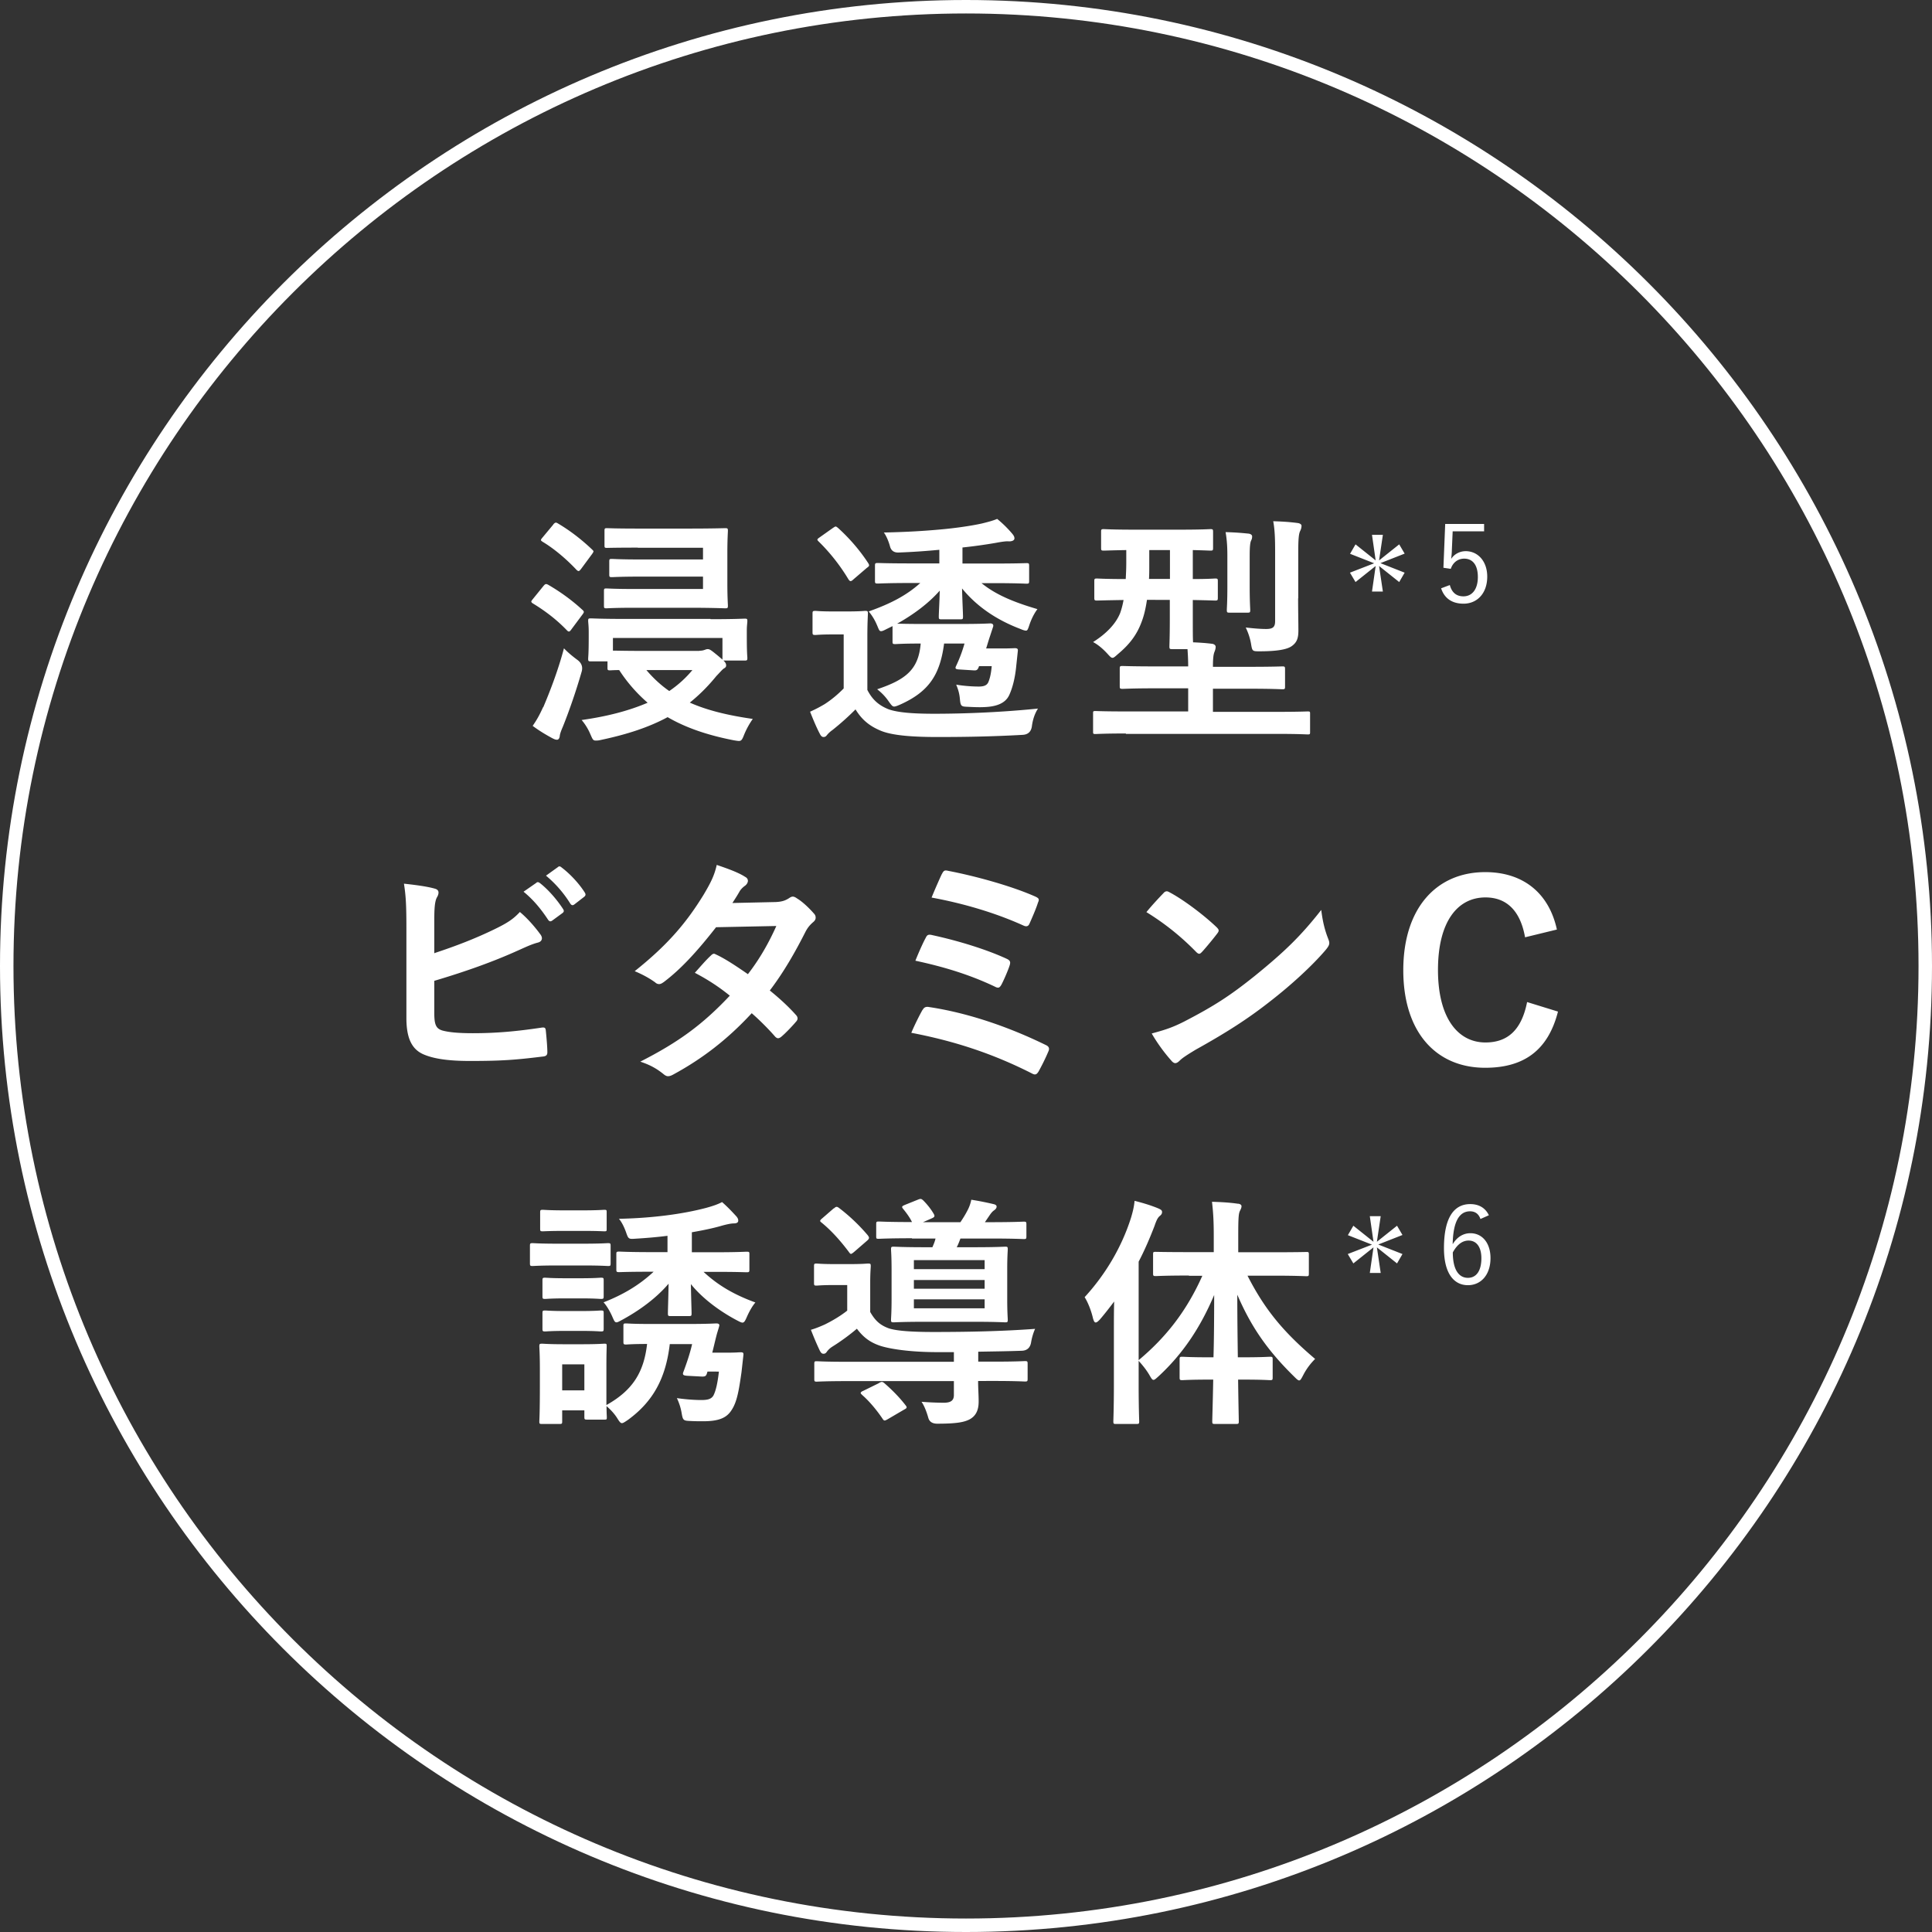
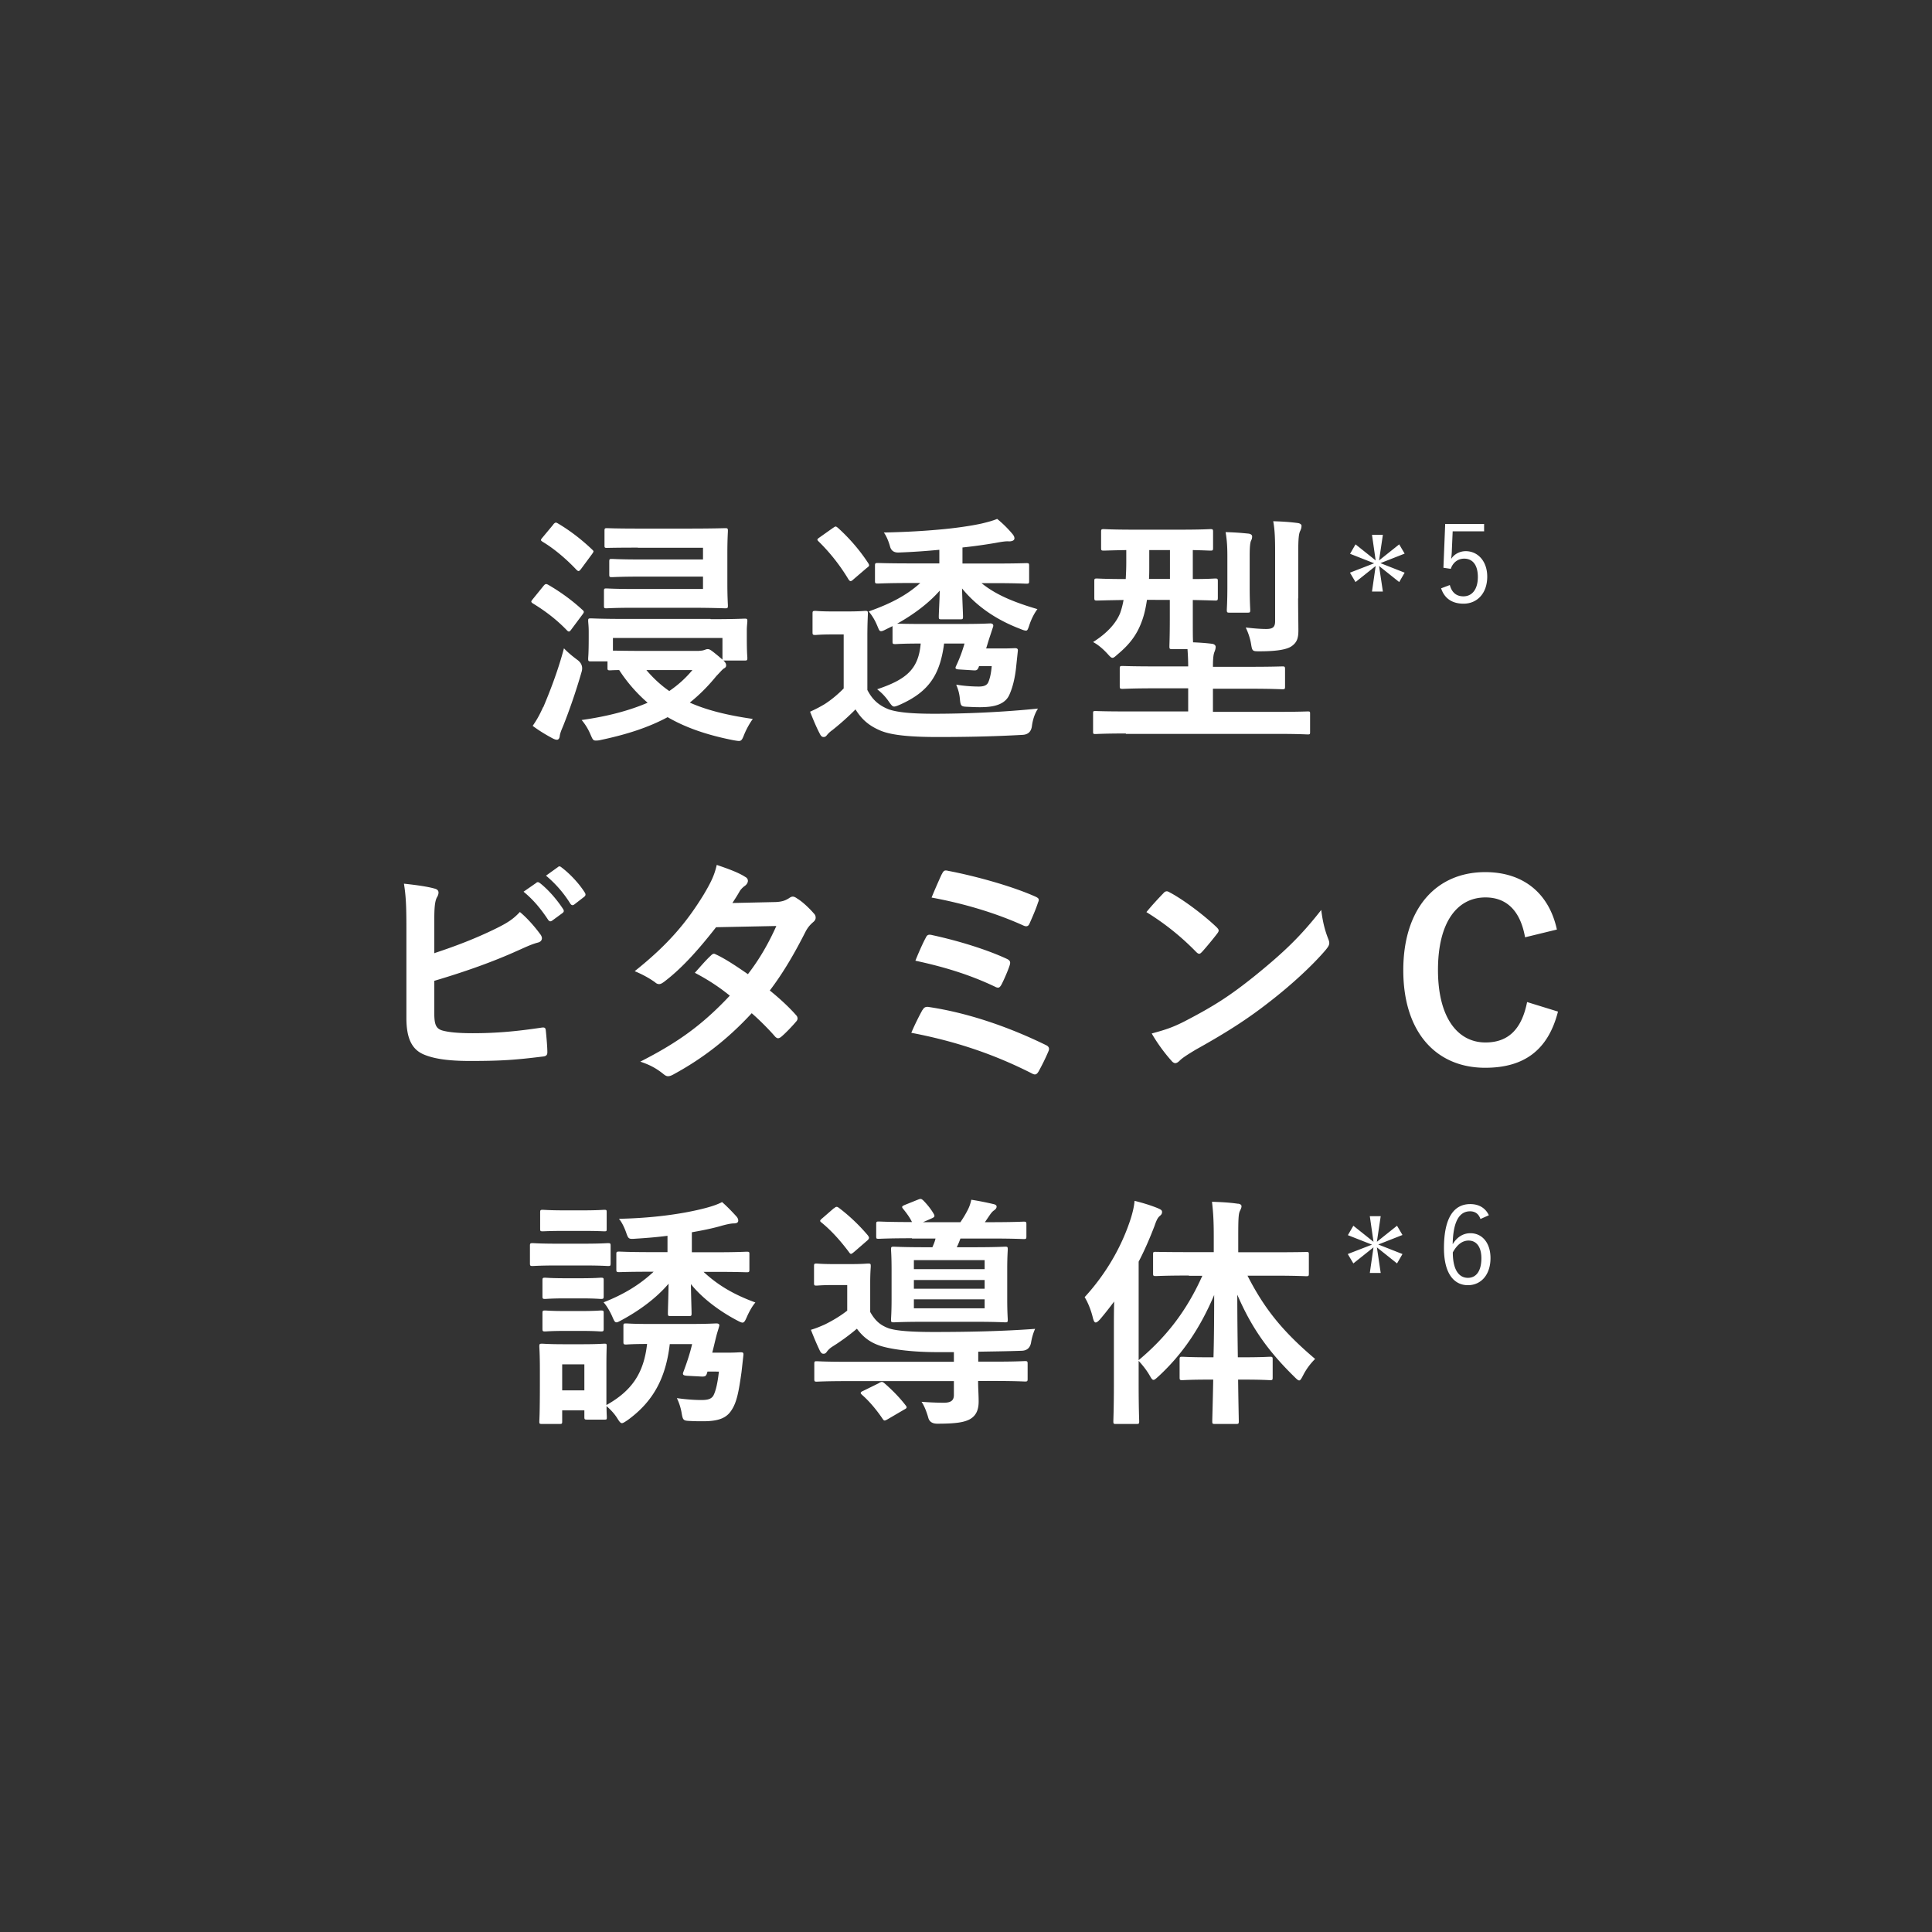
<svg xmlns="http://www.w3.org/2000/svg" id="_レイヤー_1" viewBox="0 0 142 142">
  <rect x="0" y="0" width="142" height="142" fill="#333333" stroke="none" />
  <defs>
    <style>.cls-1{fill:#fff;stroke-width:0}</style>
  </defs>
-   <path class="cls-1" d="M71 142c-39.15 0-71-31.85-71-71S31.85 0 71 0s71 31.85 71 71-31.85 71-71 71zM71 .99C32.4.99.99 32.4.99 71s31.4 70.01 70.01 70.01 70.01-31.4 70.01-70.01S109.6.99 71 .99z" />
  <path class="cls-1" d="M39.91 43.11c.16-.2.21-.22.38-.13.8.46 1.7 1.09 2.49 1.82.09.07.13.13.13.18 0 .04-.04.11-.11.2l-.79 1.06c-.14.2-.2.23-.34.09-.72-.75-1.54-1.39-2.49-1.97-.09-.05-.13-.11-.13-.14 0-.05.04-.09.09-.16l.77-.95zm.02 8.87c.43-1.02 1.06-2.59 1.52-4.33.25.27.63.59 1 .86q.45.34.3.86c-.39 1.36-.89 2.82-1.38 4.04-.13.3-.22.54-.23.71-.02.14-.09.25-.2.25s-.2-.04-.34-.11c-.41-.22-.93-.52-1.45-.91.32-.46.5-.79.77-1.38zm.73-13.43c.16-.18.21-.16.36-.07.91.54 1.73 1.18 2.49 1.9.07.07.11.11.11.14 0 .05-.04.11-.11.21l-.79 1.07c-.16.21-.2.21-.34.09-.75-.8-1.66-1.57-2.5-2.07-.16-.11-.16-.13 0-.32l.79-.95zm11.57 6.96c1.75 0 2.38-.04 2.5-.04.18 0 .2.02.2.18 0 .11-.04.36-.04.68v.5c0 1.22.04 1.41.04 1.52 0 .18-.02.2-.2.2h-1.56c.16.14.2.25.2.36 0 .09-.04.16-.18.23-.14.11-.23.23-.54.55-.61.75-1.25 1.39-1.95 1.95 1.23.55 2.74.93 4.63 1.2-.23.32-.46.73-.63 1.14-.14.36-.2.48-.39.48-.07 0-.2-.02-.38-.05-1.95-.38-3.54-.93-4.86-1.7-1.39.75-2.99 1.27-4.93 1.68-.16.04-.27.04-.36.04-.2 0-.23-.11-.39-.47-.16-.38-.39-.75-.64-1.04 1.93-.27 3.52-.7 4.85-1.27a11.31 11.31 0 01-2.09-2.4c-.41 0-.61.02-.66.02-.18 0-.2-.02-.2-.18v-.48h-1.22c-.18 0-.2-.02-.2-.2 0-.13.04-.32.04-1.56v-.43c0-.43-.04-.66-.04-.79 0-.16.02-.18.2-.18.13 0 .75.04 2.5.04h6.29zm-5.35-5.26c-1.61 0-2.16.02-2.27.02-.16 0-.18-.02-.18-.18v-1.07c0-.18.02-.2.18-.2.11 0 .66.03 2.27.03h3.77c1.7 0 2.54-.03 2.65-.03.18 0 .2.02.2.2 0 .11-.04.61-.04 1.65v2.18c0 1.06.04 1.56.04 1.66 0 .18-.02.2-.2.2-.11 0-.95-.04-2.65-.04h-4.04c-1.45 0-1.93.04-2.04.04-.16 0-.18-.02-.18-.2v-1.06c0-.18.02-.2.18-.2.11 0 .59.04 2.04.04h5.06v-.91h-4.58c-1.5 0-2 .04-2.11.04-.18 0-.2-.02-.2-.2v-.93c0-.2.02-.21.2-.21.11 0 .61.04 2.11.04h4.58v-.86h-4.79zm4.52 7.58c.21 0 .32-.04.41-.07.05-.02.13-.05.2-.05.16 0 .25.07.8.52l.29.25v-1.59h-8.05v.93c.29 0 .86.02 2.02.02h4.33zm-3.89 1.42c.5.59 1.06 1.11 1.68 1.54.66-.45 1.22-.96 1.7-1.54h-3.38zM63.74 50.69c.38.75.86 1.16 1.59 1.45.68.23 1.75.32 3.31.32 2.31 0 4.97-.11 7.65-.38-.25.39-.39.84-.45 1.32q-.09.57-.66.61c-2.27.13-4.4.16-6.26.16s-3.33-.11-4.18-.46c-.82-.34-1.39-.8-1.86-1.57-.52.52-1.07 1.02-1.7 1.52-.2.14-.32.27-.41.38-.07.09-.13.13-.25.13-.09 0-.18-.07-.25-.21-.25-.47-.48-1.02-.73-1.65.46-.21.7-.34 1.06-.55.5-.32.98-.72 1.41-1.16v-3.97h-.8c-.93 0-1.18.04-1.27.04-.2 0-.22-.02-.22-.21V45.1c0-.18.02-.2.22-.2.09 0 .34.04 1.27.04h1.06c.95 0 1.23-.04 1.32-.04.18 0 .2.02.2.2 0 .11-.04.63-.04 1.73v3.88zm-1.01-8.11c-.09.09-.16.13-.21.13s-.09-.03-.16-.13c-.64-1.07-1.41-2.02-2.2-2.79-.13-.13-.11-.16.09-.3l.96-.68c.11-.07.16-.11.21-.11s.09.04.16.09c.79.71 1.59 1.61 2.24 2.61.09.16.09.2-.11.34l-.98.84zm9.41.28c1.04.84 2.31 1.38 4.11 1.91-.23.3-.46.75-.61 1.22-.09.27-.13.36-.23.36-.09 0-.22-.04-.43-.13-1.84-.7-3.25-1.72-4.27-2.97.02.91.07 1.81.07 2.07 0 .18-.02.2-.2.2H69.2c-.18 0-.2-.02-.2-.2 0-.27.05-1.02.07-1.91-.86.98-1.99 1.79-3.13 2.43.21 0 .68.02 1.66.02h3.13c1.48 0 1.95-.04 2.06-.04.18 0 .25.11.2.25l-.21.64c-.11.32-.2.64-.3.95h1.14c.66 0 .88-.02.98-.02.16 0 .23.05.21.2l-.11 1.04c-.09.98-.29 1.7-.52 2.2-.29.64-1 .86-1.84.89-.36.02-.8 0-1.2-.02-.48-.02-.54-.02-.59-.59-.04-.43-.14-.72-.27-1.04.64.11 1.29.14 1.66.14.34 0 .59-.07.7-.32.13-.3.21-.7.25-1.18h-.93l-.05.13c-.07.14-.13.2-.36.18l-1.11-.07c-.23-.02-.25-.09-.16-.27.27-.57.47-1.13.61-1.63h-1.5c-.3 2.29-1.11 3.54-3.24 4.49-.21.09-.34.14-.43.14-.13 0-.21-.11-.41-.39a3.88 3.88 0 00-.84-.88c2.15-.72 3.04-1.48 3.2-3.36h-.07c-1.27 0-1.68.04-1.79.04-.2 0-.21-.02-.21-.21v-1.11l-.43.21c-.21.11-.32.16-.41.16-.13 0-.16-.11-.25-.32-.21-.52-.41-.82-.66-1.13 1.52-.54 2.74-1.14 3.79-2.09h-.66c-1.73 0-2.34.04-2.45.04-.2 0-.22-.02-.22-.2v-1.11c0-.18.02-.2.22-.2.11 0 .71.03 2.45.03h2.06v-1c-.97.09-1.91.16-2.99.2q-.5.02-.63-.43c-.11-.41-.29-.82-.46-1.04 1.73-.04 2.91-.11 4.22-.23 1-.09 2.15-.25 2.97-.43.45-.11.8-.2 1.14-.34.45.36.86.79 1.11 1.09.11.13.16.23.16.34 0 .13-.14.22-.39.22-.2-.02-.5.02-.98.11-.75.13-1.59.25-2.45.34v1.18h2.25c1.73 0 2.34-.03 2.45-.03.18 0 .2.02.2.2v1.11c0 .18-.02.2-.2.2-.11 0-.71-.04-2.45-.04h-.86zM82.75 53.91c-1.57 0-2.13.04-2.23.04-.18 0-.18-.02-.18-.2v-1.31c0-.16 0-.18.18-.18.11 0 .66.03 2.23.03h4.58v-1.7h-2.36c-1.73 0-2.34.04-2.45.04-.2 0-.22-.02-.22-.2v-1.27c0-.2.02-.21.22-.21.11 0 .71.03 2.45.03h2.36c0-.45-.02-.84-.05-1.27h-1.13c-.18 0-.2-.02-.2-.21 0-.11.03-.7.03-2v-1.41H84.3c-.09.61-.21 1.14-.39 1.61-.36.98-.91 1.68-1.75 2.38-.2.18-.3.27-.39.27-.11 0-.2-.11-.41-.34-.32-.34-.66-.63-1.02-.82 1-.63 1.68-1.36 1.99-2.13.09-.25.18-.57.25-.96-1.34.02-1.86.04-1.95.04-.18 0-.2-.02-.2-.22v-1.2c0-.18.02-.2.2-.2.09 0 .64.04 2.11.04.02-.38.04-.77.04-1.22v-.91c-1.13.02-1.56.04-1.65.04-.18 0-.2-.02-.2-.2v-1.18c0-.18.02-.2.2-.2.11 0 .63.04 2.18.04h3.47c1.56 0 2.07-.04 2.18-.04.18 0 .2.02.2.2v1.18c0 .18-.02.2-.2.2-.09 0-.43-.02-1.29-.04v2.13c1.13 0 1.56-.04 1.64-.04.18 0 .2.02.2.2v1.2c0 .2-.02.22-.2.22-.09 0-.52-.02-1.64-.04v1.41c0 .86 0 1.39.02 1.7.48.02.93.05 1.41.11.14.02.25.11.25.22 0 .14-.04.25-.09.38-.07.18-.11.45-.11 1.09h2.63c1.75 0 2.36-.03 2.47-.03.18 0 .2.02.2.21v1.27c0 .18-.02.2-.2.2-.11 0-.72-.04-2.47-.04h-2.63v1.7h4.74c1.57 0 2.11-.03 2.22-.03.18 0 .18.02.18.18v1.31c0 .18 0 .2-.18.2-.11 0-.64-.04-2.22-.04H82.75zm3.24-11.35v-2.13h-1.52v1.14c0 .34 0 .68-.02.98h1.54zm4.22-1.66c0-.63-.02-1.14-.13-1.79.68.02 1.07.05 1.68.11.18.02.27.11.27.2 0 .13-.02.2-.07.3-.07.14-.11.41-.11 1.18v2.22c0 1.09.04 1.59.04 1.7 0 .2-.02.21-.21.21h-1.31c-.18 0-.2-.02-.2-.21 0-.11.04-.61.04-1.7V40.9zm5.2 3.07c0 .93.02 1.73.02 2.36 0 .55-.09.89-.52 1.18-.32.21-.98.36-2.32.36-.54 0-.55 0-.64-.55-.07-.41-.2-.8-.39-1.2.59.07 1.11.11 1.5.11.52 0 .66-.16.66-.59v-5.06c0-.96-.02-1.63-.14-2.27.68.02 1.16.05 1.79.13.18.02.29.11.29.2 0 .16-.05.29-.11.41-.09.2-.13.57-.13 1.5v3.43zM99.23 40.7l.4-.69 1.48 1.18-.27-1.88h.8l-.28 1.88 1.48-1.18.4.68-1.78.7 1.78.7-.4.69-1.48-1.18.28 1.88h-.8l.27-1.88-1.48 1.18-.41-.69 1.78-.69-1.78-.7zM109.1 39.05h-2.33l-.06 1.37c0 .21-.03.46-.05.66.21-.34.62-.57 1.07-.57.89 0 1.58.74 1.58 1.87 0 1.25-.76 1.99-1.74 1.99-.82 0-1.4-.37-1.65-1.13l.64-.24c.15.56.49.83 1 .83.64 0 1.06-.52 1.06-1.42s-.39-1.35-1.01-1.35c-.44 0-.82.27-.98.75l-.54-.08.13-3.22h2.86v.55zM31.94 70.05c1.57-.52 2.93-1.04 4.36-1.73.97-.47 1.41-.75 1.91-1.29.63.52 1.22 1.25 1.48 1.61.09.11.14.22.14.32 0 .14-.09.27-.3.32-.5.13-1 .38-1.48.59-1.77.8-3.77 1.52-6.13 2.22v2.38c0 .84.13 1.13.59 1.27.47.13 1.16.2 2.25.2 1.68 0 3.18-.13 5.04-.41.27-.04.3.04.32.25.05.5.11 1.18.11 1.56 0 .23-.11.3-.38.32-2.02.25-3.06.32-5.31.32-1.59 0-2.65-.16-3.4-.48-.89-.38-1.27-1.22-1.27-2.68v-6.6c0-1.7-.04-2.38-.18-3.27.84.09 1.68.2 2.25.36.21.05.29.16.29.29s-.05.25-.13.38c-.14.29-.18.77-.18 1.61v2.49zm7.48-5.17c.09-.07.16-.05.27.03.55.43 1.2 1.14 1.7 1.91.07.11.07.2-.05.29l-.75.55c-.13.09-.21.07-.3-.05-.54-.82-1.11-1.5-1.81-2.07l.95-.66zm1.59-1.16c.11-.07.16-.05.27.04.66.5 1.31 1.22 1.7 1.84.07.11.09.21-.05.32l-.71.55c-.14.11-.23.05-.3-.05a8.508 8.508 0 00-1.79-2.06l.89-.64zM56.99 66.3c.52-.02.75-.13.98-.27.13-.09.21-.13.3-.13s.2.05.32.14c.39.23.89.71 1.22 1.09.11.11.14.21.14.32s-.05.22-.2.34c-.18.16-.36.34-.54.68-.77 1.52-1.61 2.99-2.63 4.33.73.59 1.41 1.22 1.93 1.81.07.07.11.16.11.25 0 .07-.04.16-.11.23-.25.3-.8.88-1.11 1.13-.07.05-.14.09-.22.09-.05 0-.13-.04-.2-.11-.43-.5-1.14-1.22-1.73-1.73-1.82 1.97-3.67 3.36-5.7 4.47-.16.09-.3.16-.45.16-.11 0-.21-.05-.34-.16-.57-.46-1.07-.7-1.7-.91 2.77-1.41 4.56-2.7 6.58-4.85-.68-.55-1.48-1.11-2.57-1.68.39-.43.77-.89 1.18-1.27.07-.07.14-.13.23-.13.05 0 .11.04.18.07.64.3 1.43.82 2.31 1.43.86-1.11 1.52-2.27 2.09-3.54l-4.43.09c-1.47 1.88-2.63 3.11-3.83 4.02-.13.09-.23.16-.36.16-.09 0-.2-.04-.29-.13-.45-.32-.91-.57-1.5-.82 2.5-1.99 3.84-3.63 5.06-5.61.57-.96.8-1.45.97-2.2.61.21 1.54.52 2.09.88.14.07.2.18.2.29 0 .13-.09.27-.21.36-.16.11-.29.25-.38.38-.14.25-.25.43-.55.89l3.15-.07zM67.81 74.23c.09-.16.2-.27.5-.21 2.72.41 5.7 1.39 8.56 2.79.2.09.3.23.18.48-.22.52-.47 1.02-.72 1.47-.09.14-.16.21-.27.21-.07 0-.16-.04-.25-.09-2.9-1.47-5.74-2.38-8.83-2.97.23-.55.59-1.27.82-1.68zm.24-5.32c.09-.2.2-.25.47-.18 1.89.41 3.95 1.04 5.45 1.73.29.13.32.25.23.52-.11.34-.41 1.04-.59 1.38-.09.16-.16.23-.25.23-.07 0-.14-.02-.23-.07-1.91-.91-3.81-1.47-5.85-1.91.29-.72.59-1.38.77-1.7zm1.18-4.67c.14-.29.23-.29.48-.23 1.89.36 4.59 1.09 6.37 1.88.29.13.32.21.21.45-.13.43-.45 1.16-.63 1.56-.09.21-.25.21-.43.13-2.09-.95-4.47-1.64-6.76-2.06.21-.52.61-1.43.75-1.72zM85.51 65.65c.07-.09.16-.14.25-.14.07 0 .14.04.23.09.91.48 2.4 1.57 3.42 2.54.11.11.16.18.16.25s-.04.14-.11.23c-.27.36-.86 1.07-1.11 1.34-.09.09-.14.14-.21.14s-.14-.05-.23-.14a18.876 18.876 0 00-3.65-2.92c.39-.48.91-1.04 1.25-1.39zm1.55 9.42c2.18-1.13 3.34-1.88 5.15-3.33 2.18-1.77 3.38-2.92 4.9-4.86.11.89.27 1.5.5 2.09.05.13.09.23.09.34 0 .16-.09.3-.29.54-.95 1.11-2.49 2.54-4.11 3.79-1.48 1.16-2.99 2.16-5.4 3.5-.8.48-1.04.66-1.2.82-.11.11-.22.18-.32.18-.09 0-.2-.07-.3-.2-.45-.5-1-1.23-1.43-1.98.91-.25 1.47-.41 2.41-.89zM112.09 68.89c-.34-1.93-1.34-2.93-2.91-2.93-2.06 0-3.49 1.79-3.49 5.33s1.47 5.33 3.49 5.33c1.66 0 2.66-.95 3.06-2.97l2.27.7c-.73 2.86-2.52 4.13-5.35 4.13-3.59 0-6.02-2.59-6.02-7.17s2.45-7.21 6.02-7.21c2.84 0 4.7 1.59 5.27 4.22l-2.34.57zM42.82 91.41c1.34 0 1.77-.04 1.86-.04.18 0 .2.02.2.2v1.27c0 .2-.02.21-.2.21-.09 0-.52-.04-1.86-.04h-1.79c-1.36 0-1.77.04-1.88.04-.18 0-.2-.02-.2-.21v-1.27c0-.18.02-.2.2-.2.11 0 .52.04 1.88.04h1.79zm6.41 7.36c-.29 2.52-1.22 4.24-3.09 5.6-.21.14-.34.23-.43.23-.11 0-.2-.13-.36-.39-.22-.34-.5-.63-.77-.86 0 .5.02.73.02.79 0 .18 0 .2-.16.2h-1.29c-.18 0-.2-.02-.2-.2v-.48h-1.63v.82c0 .16-.02.18-.2.18h-1.27c-.2 0-.21-.02-.21-.18 0-.13.04-.54.04-2.7v-1.14c0-1.13-.04-1.56-.04-1.68 0-.18.02-.2.21-.2.11 0 .48.04 1.61.04h1.34c1.13 0 1.5-.04 1.63-.04.16 0 .16.02.16.2 0 .11-.02.54-.02 1.38v2.93c1.89-1.06 2.75-2.36 2.99-4.49-1.09 0-1.45.04-1.54.04-.18 0-.2-.02-.2-.21v-1.16c0-.16.02-.18.2-.18.11 0 .48.04 1.73.04h2.9c1.41 0 1.89-.04 2-.04.18 0 .25.07.21.2-.05.2-.14.45-.21.73-.11.43-.2.84-.3 1.22h1.07c.66 0 .89-.03 1.02-.03.16 0 .22.03.2.21l-.14 1.25c-.2 1.41-.34 2.22-.75 2.82-.36.55-.93.79-2.07.79-.34 0-.57 0-.95-.02-.52-.02-.54-.05-.64-.64-.07-.39-.2-.75-.34-1.04.63.09 1.27.14 1.79.14.48 0 .73-.07.89-.32.2-.38.32-1 .41-1.77H52l-.05.16c-.07.2-.16.22-.48.2l-.95-.05c-.29-.02-.38-.07-.29-.29.23-.61.48-1.34.64-2.04h-1.64zm-6.41-9.81c1.13 0 1.48-.04 1.59-.04.18 0 .18.02.18.2v1.2c0 .16 0 .18-.18.18-.11 0-.46-.03-1.59-.03h-1.31c-1.14 0-1.5.03-1.61.03-.18 0-.2-.02-.2-.18v-1.2c0-.18.02-.2.2-.2.11 0 .46.04 1.61.04h1.31zm-.14 4.99c1.05 0 1.38-.04 1.48-.04.2 0 .21.02.21.2v1.16c0 .18-.02.2-.21.2-.11 0-.43-.04-1.48-.04h-1.11c-1.07 0-1.39.04-1.5.04-.18 0-.2-.02-.2-.2v-1.16c0-.18.02-.2.2-.2.11 0 .43.04 1.5.04h1.11zm0 2.41c1.05 0 1.38-.04 1.48-.04.2 0 .21.02.21.2v1.14c0 .18-.02.2-.21.2-.11 0-.43-.04-1.48-.04h-1.11c-1.07 0-1.39.04-1.5.04-.18 0-.2-.02-.2-.2v-1.14c0-.18.02-.2.2-.2.11 0 .43.04 1.5.04h1.11zm-1.36 3.92v1.91h1.63v-1.91h-1.63zm10.39-6.8c.98.91 2.11 1.63 3.81 2.25-.23.27-.45.66-.63 1.07-.13.3-.2.41-.32.41-.09 0-.22-.07-.43-.18-1.32-.7-2.56-1.65-3.36-2.65.02 1.22.05 1.88.05 2.15 0 .18-.02.2-.2.2h-1.34c-.18 0-.2-.02-.2-.2 0-.29.03-.96.05-2.18-.91 1.07-2.15 1.97-3.42 2.66-.21.11-.32.18-.41.18-.13 0-.18-.13-.32-.45-.16-.36-.41-.79-.63-1.02 1.38-.54 2.59-1.23 3.68-2.25h-.16c-1.68 0-2.25.03-2.36.03-.2 0-.22-.02-.22-.2v-1.13c0-.16.02-.18.22-.18.11 0 .68.04 2.36.04h1.18v-1.2c-.71.09-1.48.16-2.32.21-.54.04-.55.04-.73-.48-.14-.39-.32-.75-.52-.98 2.5-.05 4.74-.36 6.4-.8.48-.13.89-.27 1.18-.43.41.36.73.7 1.06 1.06.09.11.13.2.13.3 0 .13-.09.21-.34.21-.18 0-.54.07-.98.2-.64.18-1.34.32-2.09.45v1.47h1.66c1.68 0 2.25-.04 2.36-.04.2 0 .21.02.21.18v1.13c0 .18-.02.2-.21.2-.11 0-.68-.03-2.36-.03h-.8zM71.89 101.51c0 .54.04.98.04 1.5 0 .68-.23 1.07-.66 1.31-.39.2-.91.32-2.38.32q-.54 0-.66-.43c-.14-.5-.32-.93-.5-1.18a23 23 0 001.63.07c.52 0 .75-.16.75-.57v-1.02h-7.83c-1.61 0-2.15.04-2.25.04-.16 0-.18-.02-.18-.2v-1.09c0-.2.02-.21.18-.21.11 0 .64.04 2.25.04h7.83v-.71h-1.25c-1.89 0-3.42-.22-4.18-.47-.79-.27-1.25-.66-1.7-1.25-.54.46-1.18.93-1.84 1.34-.16.11-.27.22-.36.34-.07.11-.14.16-.25.16s-.18-.05-.27-.22c-.23-.48-.41-.91-.66-1.54.38-.11.75-.27 1.02-.39.55-.27 1.16-.63 1.65-1.02v-1.88h-.95c-.95 0-1.18.04-1.31.04-.16 0-.18-.02-.18-.2v-1.22c0-.18.02-.2.18-.2.13 0 .36.04 1.31.04h1.16c.95 0 1.2-.04 1.31-.04.2 0 .21.02.21.2 0 .11-.04.45-.04 1.23v2.13c.34.59.68.95 1.36 1.2.54.18 1.59.27 3.29.27 2.52 0 5.02-.05 7.47-.23-.14.3-.25.7-.3 1.02q-.11.57-.68.59c-1.11.04-2.18.05-3.2.07v.73h1.16c1.61 0 2.16-.04 2.27-.04.18 0 .2.02.2.21v1.09c0 .18-.02.2-.2.2-.11 0-.66-.04-2.27-.04H71.9zm-10.6-12.69c.14-.13.21-.16.36-.05.73.55 1.48 1.25 2.13 2.02.05.07.09.13.09.18 0 .07-.04.13-.13.21l-.97.84c-.11.09-.18.14-.23.14-.03 0-.09-.05-.14-.13-.66-.88-1.31-1.59-1.99-2.15-.07-.05-.13-.11-.13-.14 0-.05.05-.11.16-.2l.84-.73zm3.31 12.83c.21-.11.25-.11.41.02.55.48 1.09 1.02 1.56 1.63.11.14.09.2-.11.3l-1.23.72c-.2.11-.25.13-.36-.04-.41-.61-.95-1.27-1.5-1.75-.07-.07-.11-.11-.11-.14 0-.05.05-.11.18-.16l1.16-.57zm2.43-10.64c-1.73 0-2.32.04-2.43.04-.18 0-.2 0-.2-.18v-.89c0-.18.02-.2.2-.2.11 0 .7.04 2.43.04-.14-.3-.38-.64-.66-.98-.13-.16-.05-.2.16-.29l.97-.39c.18-.07.23-.05.38.09.29.3.54.61.75.97.09.16.07.23-.13.32l-.66.29h2.75c.18-.27.34-.52.48-.79.14-.25.25-.52.32-.86.59.09 1.16.21 1.63.32.14.03.23.09.23.18 0 .13-.09.21-.2.29-.13.09-.23.23-.32.36l-.34.5h.38c1.75 0 2.36-.04 2.47-.04.18 0 .2.02.2.2v.88c0 .18-.02.2-.2.2-.11 0-.71-.04-2.47-.04h-2.18c-.09.25-.18.47-.27.64h1.32c1.57 0 2.13-.04 2.25-.04.16 0 .18.02.18.2 0 .11-.04.5-.04 1.48v2.18c0 .98.04 1.39.04 1.5 0 .18-.02.2-.18.2-.13 0-.68-.04-2.25-.04h-3.7c-1.57 0-2.13.04-2.25.04-.18 0-.2-.02-.2-.2 0-.13.04-.52.04-1.5v-2.18c0-.98-.04-1.38-.04-1.48 0-.18.02-.2.2-.2.13 0 .68.04 2.25.04h.59c.09-.21.18-.41.23-.64h-1.73zm.14 1.61v.66h5.2v-.66h-5.2zm5.2 2.1v-.64h-5.2v.64h5.2zm0 .78h-5.2v.66h5.2v-.66zM87.4 93.75c-1.75 0-2.34.04-2.45.04-.18 0-.2-.02-.2-.2v-1.38c0-.2.02-.2.2-.2.11 0 .7.02 2.45.02h1.81v-1.16c0-1.14-.04-1.77-.13-2.54.64.02 1.27.05 1.88.14.18 0 .29.09.29.18 0 .14-.07.25-.13.38-.09.21-.11.59-.11 1.81v1.2h2.54c1.73 0 2.34-.02 2.47-.02.16 0 .18 0 .18.2v1.38c0 .18-.02.2-.18.2-.13 0-.73-.04-2.47-.04h-1.86c1.23 2.41 2.56 4.08 4.97 6.12-.38.38-.66.77-.88 1.2-.13.25-.2.38-.29.38s-.2-.11-.38-.29c-2.06-2.02-3.2-3.77-4.17-6.01 0 1.61.02 3.2.04 4.6h.41c1.39 0 1.84-.04 1.95-.04.18 0 .2.02.2.2v1.31c0 .2-.02.21-.2.21-.11 0-.55-.04-1.95-.04H91c.02 1.7.05 2.88.05 3.06s-.02.2-.2.2h-1.54c-.2 0-.21-.02-.21-.2s.04-1.38.07-3.06h-.32c-1.39 0-1.84.04-1.95.04-.18 0-.2-.02-.2-.21v-1.31c0-.18.02-.2.2-.2.11 0 .55.04 1.95.04h.34c.04-1.39.05-2.99.05-4.58-1.02 2.41-2.31 4.33-4.08 5.97-.18.16-.29.27-.38.27s-.16-.11-.29-.34c-.25-.43-.54-.77-.8-1.06v1.72c0 1.75.04 2.63.04 2.72 0 .18-.02.2-.2.2h-1.52c-.16 0-.18-.02-.18-.2 0-.11.04-.97.04-2.72v-4.06c0-.59 0-1.31.02-2.02-.34.45-.68.89-1.04 1.31-.13.14-.23.23-.32.23s-.14-.11-.2-.32c-.13-.57-.38-1.18-.61-1.54 1.54-1.68 2.72-3.68 3.4-5.81.13-.43.23-.82.27-1.27.64.16 1.22.34 1.73.55.2.09.29.14.29.27s-.05.2-.2.32c-.11.11-.2.25-.36.72-.34.88-.71 1.75-1.16 2.61v7.24c1.98-1.66 3.5-3.56 4.68-6.2h-1zM99.07 90.78l.4-.69 1.48 1.18-.27-1.88h.8l-.28 1.88 1.48-1.18.4.68-1.78.7 1.78.7-.4.69-1.48-1.18.28 1.88h-.8l.27-1.88-1.48 1.18-.41-.69 1.78-.69-1.78-.7zM108.81 89.59c-.14-.4-.42-.56-.76-.56-.83 0-1.25.82-1.28 2.42.33-.55.8-.81 1.3-.81.87 0 1.48.71 1.48 1.83 0 1.23-.7 1.99-1.66 1.99-1.02 0-1.76-.85-1.76-2.72 0-2.27.75-3.24 1.93-3.24.67 0 1.13.31 1.37.82l-.63.28zm-.92 4.33c.61 0 .99-.5.99-1.44 0-.83-.36-1.3-.94-1.3-.44 0-.83.27-1.16.87 0 1.3.46 1.87 1.11 1.87z" />
</svg>